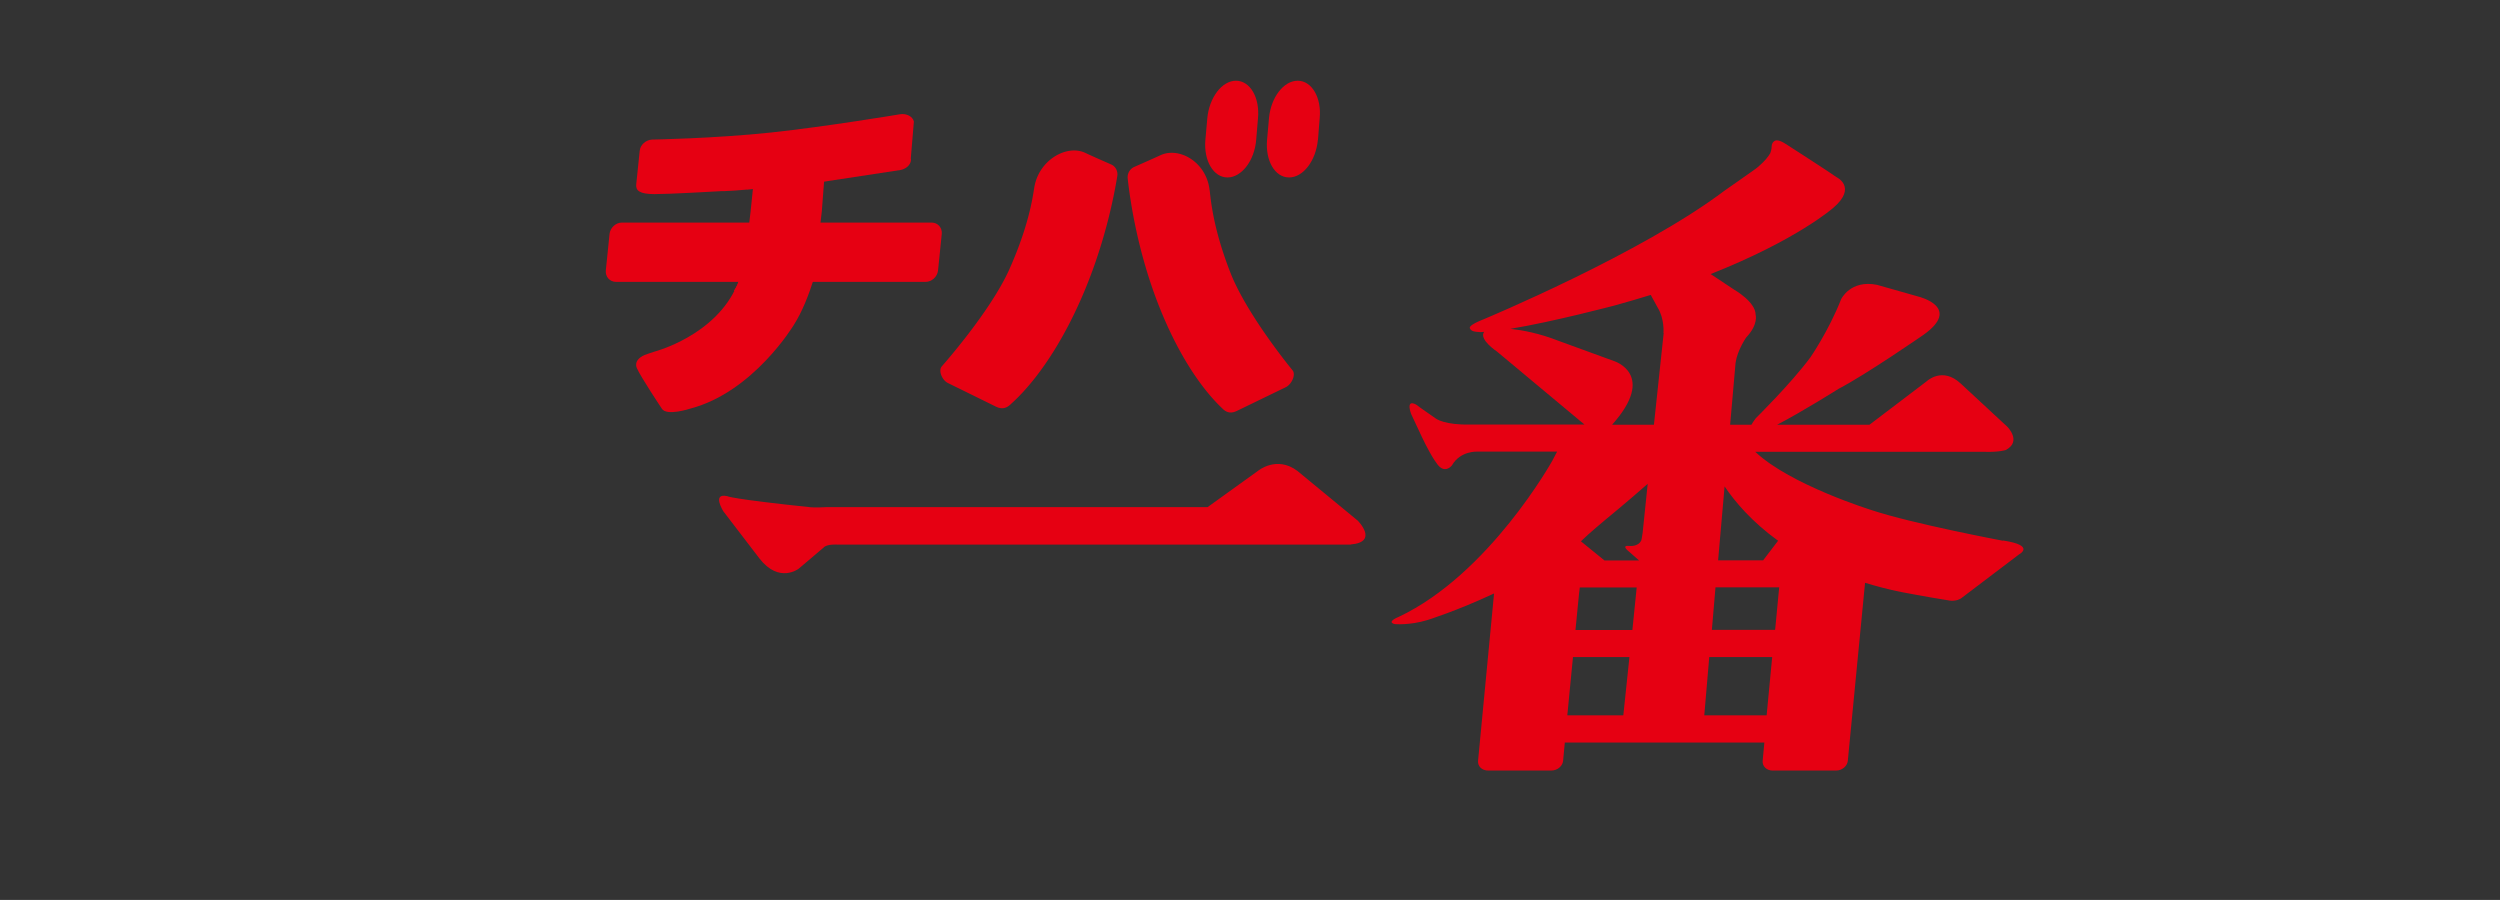
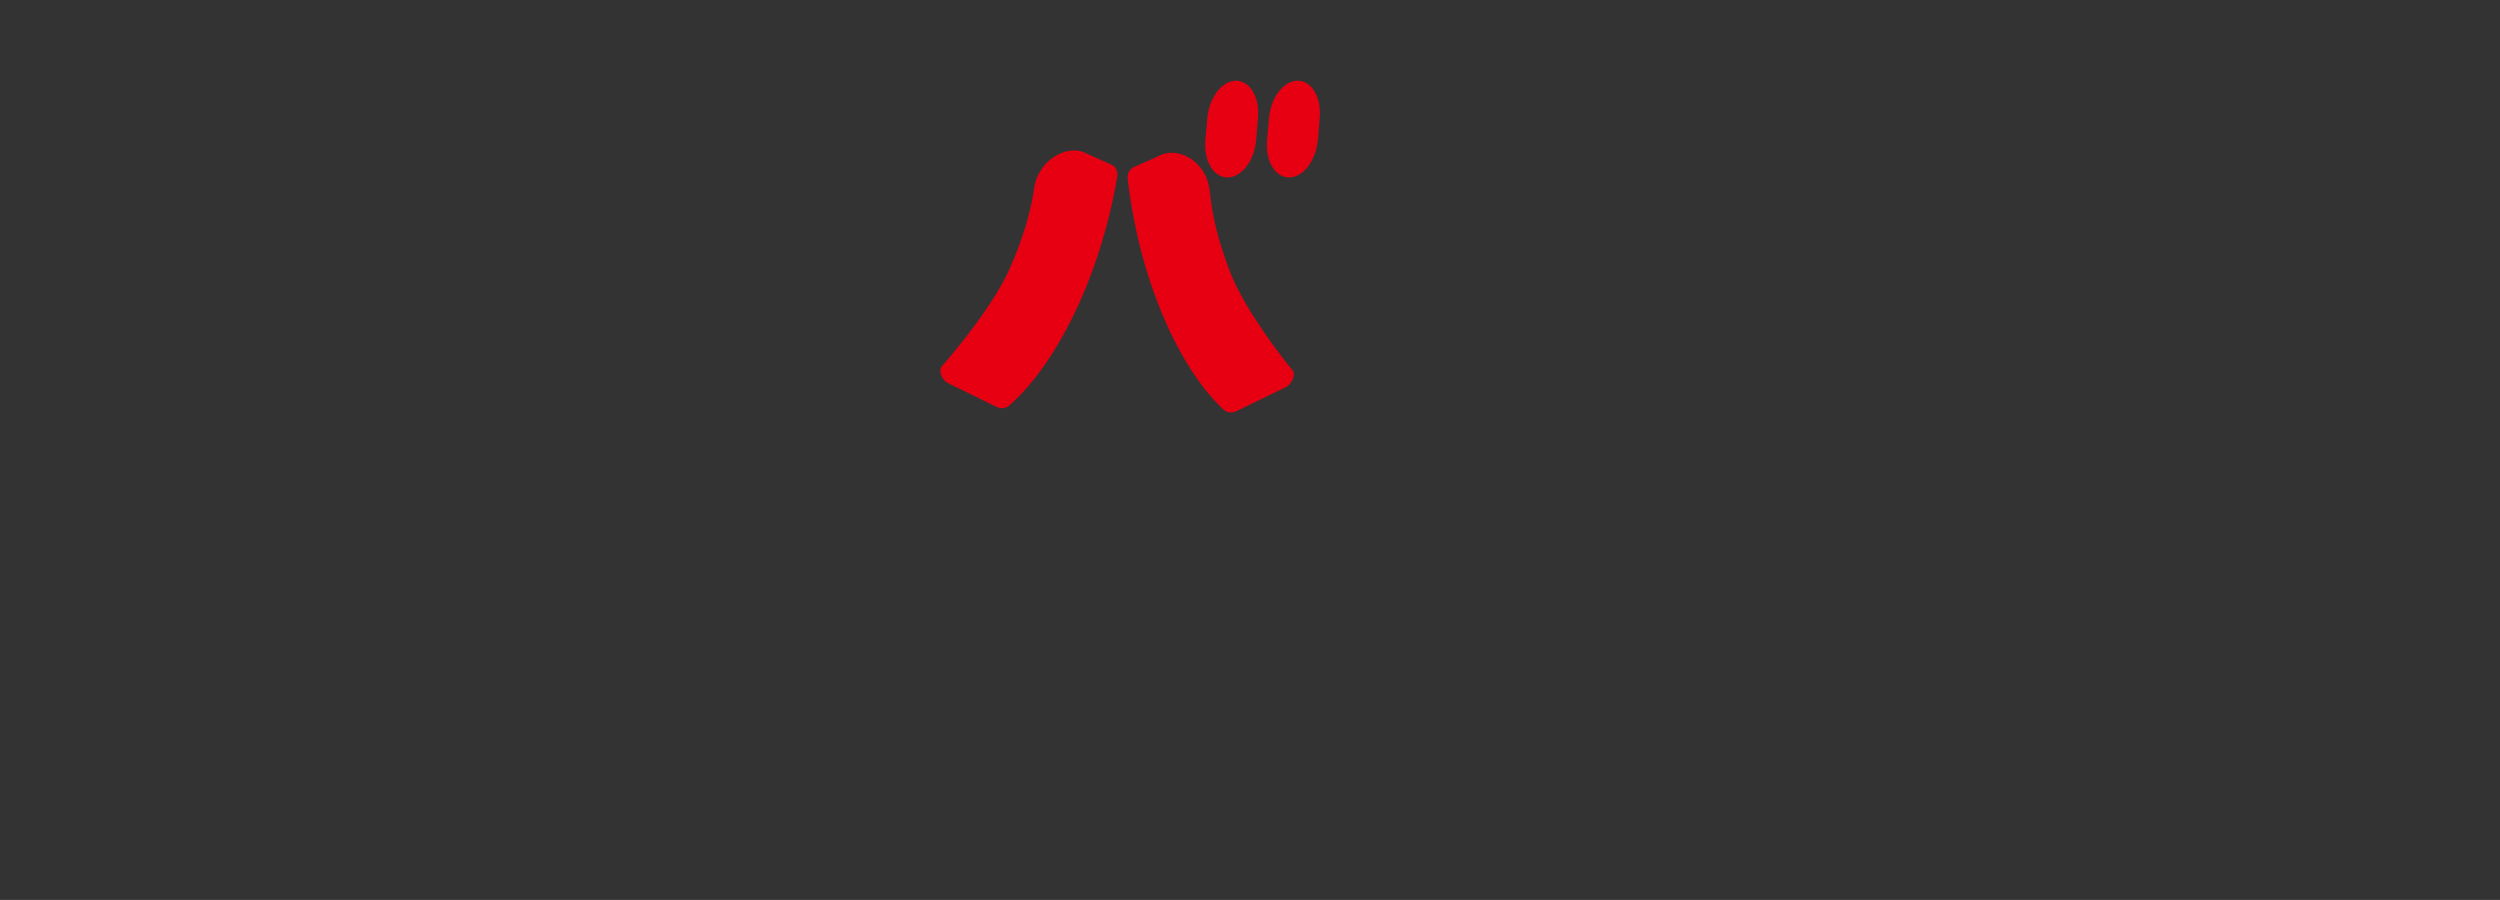
<svg xmlns="http://www.w3.org/2000/svg" viewBox="0 0 220.49 79.37">
  <rect x="0" y="0" width="220.49" height="79.37" fill="#333333" stroke="none" />
  <defs>
    <style>.cls-1,.cls-2{fill:#e60012}.cls-2{fill-rule:evenodd}</style>
  </defs>
-   <path fill="transparent" d="M-258.5-211.4h1448.93v2026.13H-258.5z" id="_下地" />
  <g id="_レイヤー_1">
    <path d="M61.64 34.09zm0 0zm-2.13-3.45zm0 0zm0 0z" fill="#fff" />
-     <path class="cls-1" d="M64.71 25.65c.34-.43.68-1.23.76-1.78l.48-3.24c.08-.54.19-1.44.25-1.98l.25-2.44c.06-.55.55-.93 1.09-.85l4.2.63c.54.08 1.04-1.19.99-.64l-.25 3.29c-.06.55-.16 1.44-.23 1.99l-.41 3.23c-.07.55-.35 1.38-.62 1.86" />
-     <path class="cls-1" d="M65.87 16.72c-.57.06-1.49.12-2.05.14h-.24c-.56.03-4.52.26-5.86.26s-1.65-.33-1.61-.84l.31-2.98c.04-.51.53-.96 1.09-.99 0 0 5.45-.09 10.47-.62 5.02-.54 11.38-1.61 11.38-1.61.58-.1 1.14.19 1.24.64l-.27 3.23c.1.45-.31.92-.89 1.04l-6.96 1.06c-.58.07-1.51.18-2.08.23l-4.53.45zm-11.54 8.14c-.55 0-.95-.45-.9-1l.33-3.23c.06-.55.55-1 1.1-1h27.3c.55 0 .95.45.9 1l-.33 3.23c-.06.55-.55 1-1.1 1h-27.3z" />
-     <path class="cls-1" d="M66.16 21.25c-.25 1.07-.28 1.27-.28 1.27-.42 1.54-.87 2.62-.87 2.62-1.89 4.47-7.28 5.87-7.28 5.87-.22.06-.88.3-.88.3-1.06.47-.68 1.16-.68 1.16.32.75 2.2 3.57 2.2 3.57.41.69 2.5 0 2.5 0 5.59-1.46 9.14-7.38 9.14-7.38 1.53-2.39 2.32-6.15 2.32-6.15s.03-.14.21-1.27" />
-     <path class="cls-2" d="M176.64 47.69s-7.95-1.5-11.51-2.68c0 0-7.23-2.23-10.32-5.16h20.32c1.22.03 1.77-.16 1.77-.16 1.44-.76.14-2.05.14-2.05l-4.12-3.82c-1.63-1.52-3.01-.18-3.01-.18l-5.03 3.82h-8.15c2.16-1.11 5.43-3.17 5.43-3.17 2.44-1.27 7.47-4.75 7.47-4.75 3.44-2.43-.39-3.37-.39-3.37l-3.7-1.05c-2.35-.47-3.16 1.27-3.16 1.27-1.11 2.82-2.72 5.14-2.72 5.14-1.72 2.32-4.81 5.36-4.81 5.36-.17.22-.29.41-.38.57h-1.88l.48-5.46c.16-1.13.94-2.24.94-2.24 1.09-1.15.83-2 .83-2 0-1.14-1.89-2.21-1.89-2.21l-2.08-1.38c7.63-3.01 10.83-5.85 10.83-5.85 2.12-1.82.28-2.69.28-2.69-.65-.47-4.48-2.93-4.48-2.93-.64-.42-.89-.31-.89-.31-.34.11-.35.46-.35.46 0 .35-.13.66-.13.66-.37.67-1.25 1.35-1.25 1.35-.59.43-2.75 1.93-2.75 1.93-7.35 5.57-21.26 11.36-21.26 11.36-1.36.53-1.24.76-1.24.76.05.36.67.36.67.36.17.03.37.03.59 0-.48.67 1.13 1.73 1.13 1.73l7.72 6.44h-10.06c-2.25.06-3.02-.51-3.02-.51-1.29-.88-1.77-1.25-1.77-1.25-.96-.51-.43.84-.43.84l.95 2.03c.97 2.03 1.47 2.53 1.47 2.53.62.68 1.17-.03 1.17-.03.76-1.33 2.28-1.22 2.28-1.22h7c-.18.34-.27.52-.42.8 0 0-5.56 10.01-13.56 13.78 0 0-1.11.43-.35.63 0 0 1.29.13 2.88-.35 0 0 2.58-.8 5.89-2.35l-1.41 14.75c-.05.49.34.87.89.87h5.56c.54 0 1.01-.39 1.05-.87l.15-1.6h17.6l-.15 1.6c-.05.49.35.87.88.87h5.59c.53 0 1-.39 1.04-.87l1.52-15.69c.99.3 2.03.58 3.17.81 0 0 2.34.45 4.13.73 0 0 .75.2 1.29-.26l5-3.79s1.49-.78-1.42-1.22m-24.55-4.76c.91 1.35 2.39 3.1 4.71 4.78l-1.32 1.73h-3.97l.57-6.5zm-8.94 20.18h-4.94l.5-5.14h4.98l-.54 5.14zm.8-7.53h-5.02l.31-3.15.07-.6h5.02l-.38 3.75zm.9-8.55c-.04.34-.11.64-.11.64-.27.59-1.03.5-1.03.5-.82-.09-.09.47-.09.47l.92.81h-3.05l-2.08-1.69c.72-.71 2.17-1.91 2.17-1.91s2.04-1.67 3.72-3.16l-.45 4.36zm1.86-17.64l-.86 8.09h-3.69c3.98-4.45.16-5.62.16-5.62l-4.88-1.78c-1.71-.67-3.17-.94-4.25-1.06 3.77-.62 9.2-2.06 9.2-2.06 1.11-.3 2.16-.62 3.18-.93l.6 1.1c.63 1.01.52 2.25.52 2.25m9.11 33.73h-5.51l.44-5.14h5.55l-.49 5.14zm1.04-10.69l-.3 3.15h-5.58l.32-3.75h5.62l-.06.6zm-37.75-4.37H73.86s-.94-.07-1.23.27l-2.18 1.85s-1.73 1.36-3.48-.91L63.8 45.1s-1.05-1.65.34-1.34c0 0 .29.24 7.37.98.02 0 .44.04 1.31-.01h33.68l4.46-3.21s1.64-1.36 3.46.01l5.33 4.39s1.89 1.89-.63 2.1" />
    <path class="cls-1" d="M91.22 16.54c.39-2.43 2.86-3.82 4.49-3.06.7.33 1.67.75 2.3 1.03.38.17.6.59.53 1.02-.28 1.74-1.15 6.3-3.33 11.14-2.77 6.17-5.69 8.62-6.09 9-.37.35-.78.45-1.31.18l-4.23-2.08c-.51-.27-.85-1.11-.5-1.48 0 0 4.28-4.81 5.95-8.56 1.67-3.75 2.03-6.18 2.19-7.2zm15.46.23c-.26-2.45-2.65-3.84-4.31-3.09-.72.33-1.69.76-2.33 1.04a1 1 0 00-.58 1.03c.19 1.75.83 6.35 2.75 11.22 2.45 6.21 5.22 8.68 5.61 9.07.35.35.75.46 1.29.19l4.31-2.09c.52-.27.89-1.12.57-1.49 0 0-4.01-4.85-5.48-8.62-1.47-3.77-1.71-6.22-1.82-7.25z" />
    <path class="cls-2" d="M110.79 12.34c-.15 1.83-1.29 3.31-2.53 3.31s-2.11-1.48-1.95-3.31l.17-1.91c.17-1.83 1.29-3.31 2.53-3.31s2.11 1.48 1.94 3.31l-.16 1.91zm5.44 0c-.17 1.83-1.29 3.31-2.54 3.31s-2.1-1.48-1.94-3.31l.17-1.91c.16-1.83 1.29-3.31 2.53-3.31s2.12 1.48 1.94 3.31l-.15 1.91z" />
  </g>
</svg>